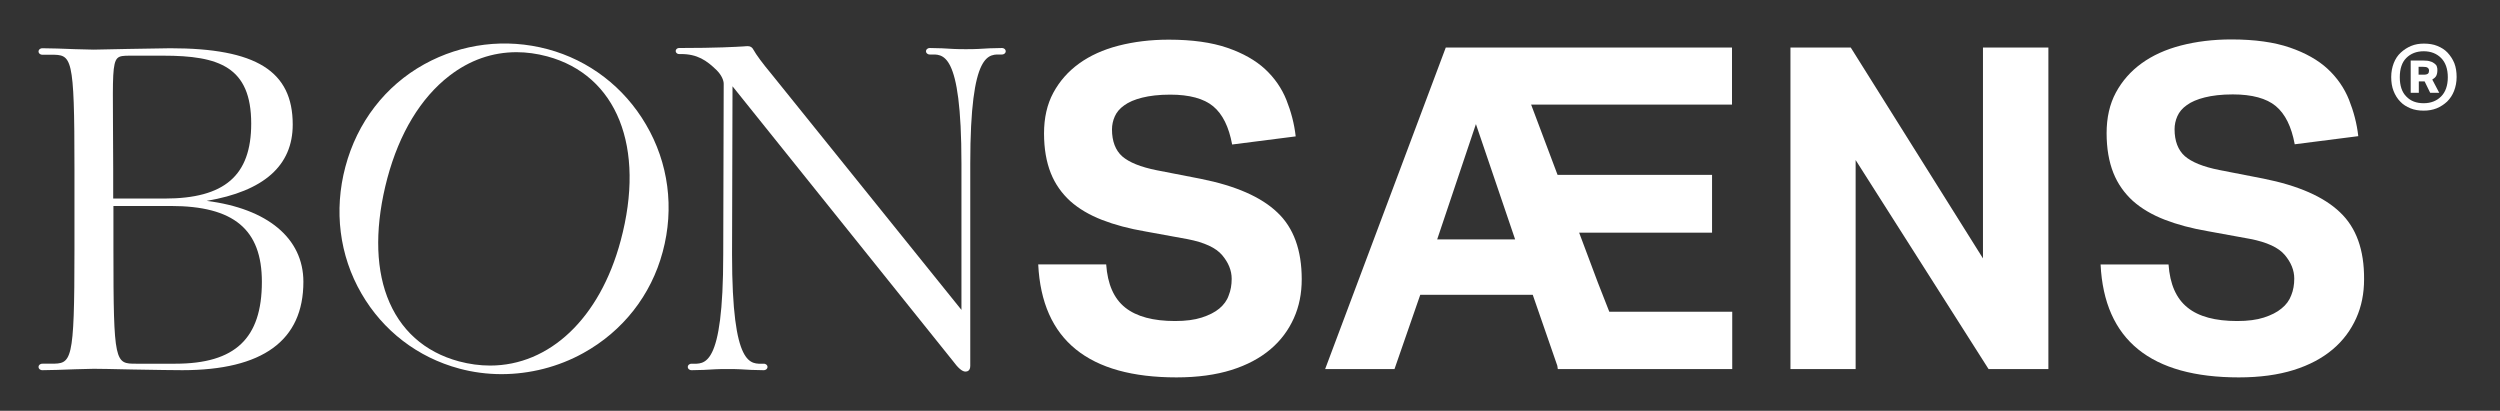
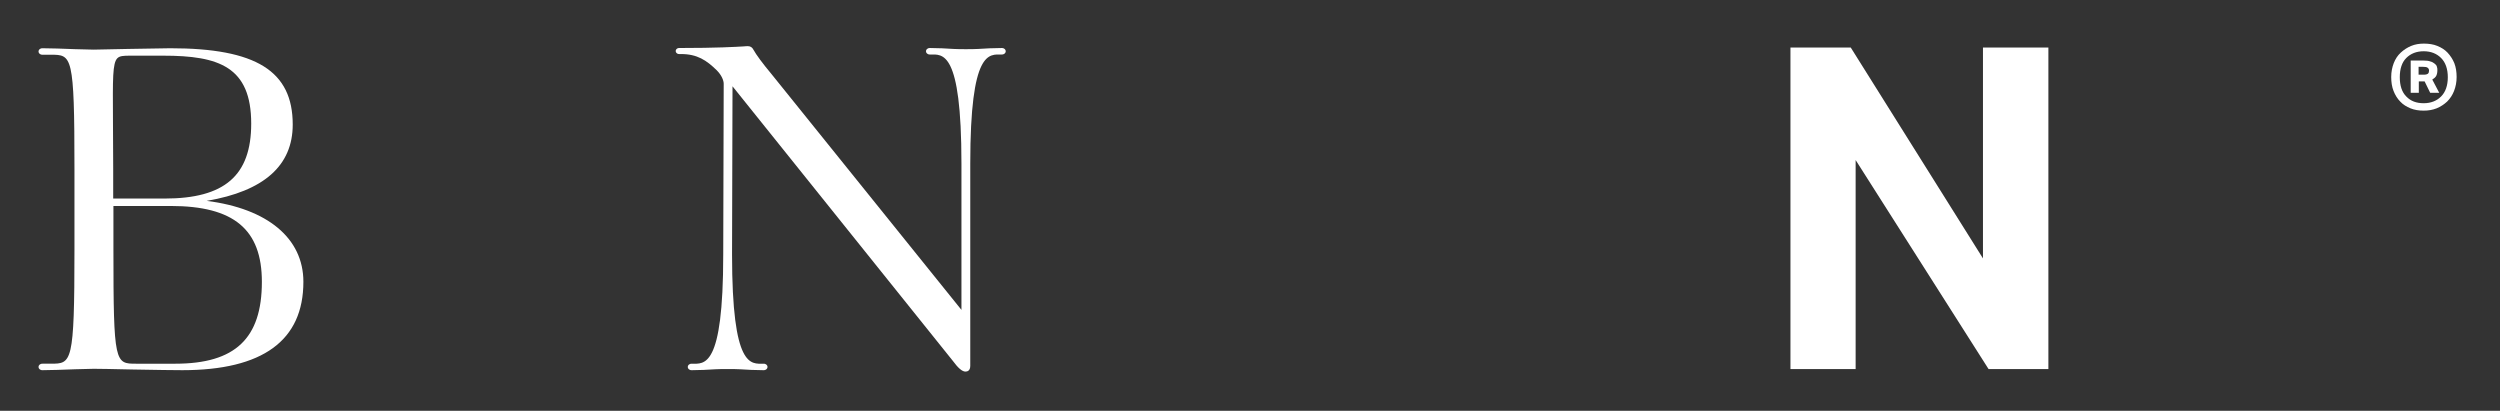
<svg xmlns="http://www.w3.org/2000/svg" version="1.1" id="Layer_1" x="0px" y="0px" viewBox="0 0 1077.8 177.1" style="enable-background:new 0 0 1077.8 177.1;" xml:space="preserve">
  <rect x="0" y="0" width="1077.8" height="177.1" fill="#333333" stroke="none" />
  <style type="text/css">
	.st0{fill:#FFFFFF;}
</style>
-   <path class="st0" d="M525.7,133c-1.9,1.6-4.5,2.9-7.6,3.9s-6.9,1.5-11.5,1.5c-9.4,0-16.6-1.9-21.5-5.8c-4.9-3.9-7.6-10.1-8.2-18.6  h-29.3c0.8,16.3,6.2,28.5,16.2,36.6c10,8.1,24.5,12.1,43.4,12.1c9.1,0,17-1.1,23.7-3.2c6.7-2.1,12.3-5.1,16.8-8.9  c4.5-3.8,7.8-8.3,10.1-13.4c2.3-5.1,3.4-10.7,3.4-16.8c0-12.6-3.5-22.2-10.5-28.8c-7-6.7-18-11.5-33-14.5l-19-3.7  c-7-1.4-11.9-3.4-14.9-6c-2.9-2.6-4.4-6.5-4.4-11.6c0-1.9,0.4-3.8,1.2-5.6c0.8-1.8,2.1-3.4,4.1-4.8c1.9-1.4,4.5-2.5,7.7-3.3  s7.2-1.3,12.1-1.3c8.3,0,14.5,1.7,18.5,5c4.1,3.4,6.8,8.9,8.2,16.5l27.4-3.5c-0.6-5.4-2-10.7-4-15.7s-5.1-9.5-9.2-13.3  c-4.1-3.8-9.6-6.9-16.3-9.2s-15.1-3.5-25.2-3.5c-7.9,0-15.1,0.9-21.7,2.6s-12.3,4.3-17,7.7S456.8,35,454.1,40s-4,10.9-4,17.5  s1,12.3,2.9,17.1c1.9,4.8,4.8,8.8,8.4,12.1c3.7,3.3,8.3,6,13.7,8.1c5.4,2.1,11.7,3.8,18.8,5l18.1,3.3c7.2,1.4,12.2,3.7,14.9,6.9  c2.7,3.2,4.1,6.6,4.1,10.2c0,2.6-0.4,5-1.3,7.2C529,129.5,527.6,131.4,525.7,133" />
-   <path class="st0" d="M688.9,121.9l-8.1-21.6h57.3V75.4h-66.6l-11.4-30.3h86.6V20.5h-95.8h-27.6l-52,138.6h29.9l11.1-32h48.5  l10.6,30.6l0.2,1.4h0.3H703h43.8v-24.7h-53L688.9,121.9z M619.6,103.2l16.7-49.7l16.9,49.7H619.6z" />
  <polygon class="st0" points="854.9,111.4 797.9,20.5 771.9,20.5 771.9,159.1 800,159.1 800,69 857.3,159.1 883.1,159.1 883.1,20.5   854.9,20.5 " />
-   <path class="st0" d="M1008.8,91.5c-7-6.7-18-11.5-33-14.5l-19-3.7c-7-1.4-11.9-3.4-14.9-6c-2.9-2.6-4.4-6.5-4.4-11.6  c0-1.9,0.4-3.8,1.2-5.6s2.1-3.4,4.1-4.8c1.9-1.4,4.5-2.5,7.7-3.3s7.2-1.3,12.1-1.3c8.3,0,14.5,1.7,18.5,5c4.1,3.4,6.8,8.9,8.2,16.5  l27.4-3.5c-0.6-5.4-2-10.7-4-15.7s-5.1-9.5-9.2-13.3c-4.1-3.8-9.6-6.9-16.3-9.2S972.1,17,962,17c-7.9,0-15.1,0.9-21.7,2.6  c-6.6,1.7-12.3,4.3-17,7.7s-8.4,7.6-11.1,12.6c-2.7,5-4,10.9-4,17.5s1,12.3,2.9,17.1c1.9,4.8,4.8,8.8,8.4,12.1  c3.7,3.3,8.3,6,13.7,8.1s11.7,3.8,18.8,5l18.1,3.3c7.2,1.4,12.2,3.7,14.9,6.9c2.7,3.2,4.1,6.6,4.1,10.2c0,2.6-0.4,5-1.3,7.2  c-0.8,2.2-2.2,4.1-4.2,5.7c-1.9,1.6-4.5,2.9-7.6,3.9s-6.9,1.5-11.5,1.5c-9.4,0-16.6-1.9-21.4-5.8c-4.9-3.9-7.6-10.1-8.2-18.6h-29.3  c0.8,16.3,6.2,28.5,16.2,36.6c10,8.1,24.5,12.1,43.4,12.1c9.1,0,17-1.1,23.7-3.2c6.7-2.1,12.3-5.1,16.8-8.9  c4.5-3.8,7.8-8.3,10.1-13.4c2.3-5.1,3.4-10.7,3.4-16.8C1019.3,107.7,1015.8,98.1,1008.8,91.5" />
  <path class="st0" d="M89.1,86.6c24.7-4.2,37.1-15.2,37.1-32.9c0-23.1-15.8-32.9-52.8-32.9c-1.8,0-10.2,0.2-18.3,0.3  c-6.9,0.1-13.5,0.3-14.7,0.3c-1.3,0-4.4-0.1-8-0.2c-5.1-0.2-10.8-0.4-14.1-0.4c-1.1,0-1.7,0.7-1.7,1.4c0,0.7,0.6,1.4,1.7,1.4h3.6  c9.1,0,10.2,0,10.2,49.2v34.8c0,49.2-1.2,49.2-10.2,49.2h-3.6c-1.1,0-1.7,0.7-1.7,1.4s0.6,1.4,1.7,1.4c3.2,0,9-0.2,14.1-0.4  c3.6-0.1,6.8-0.2,8-0.2s8.7,0.1,16.6,0.3c9.2,0.2,19.7,0.3,21.6,0.3c34.7,0,52.2-12.8,52.2-38.1C130.8,102.7,115.3,89.9,89.1,86.6   M71,85.6H48.8V72.7c0-8.3-0.1-15.3-0.1-20.9c-0.1-17.9-0.2-24.6,1.9-26.7c1-1,2.6-1.1,5.5-1.1h14.3c24,0,37.9,4.8,37.9,29.3  C108.3,75.7,96.8,85.6,71,85.6 M48.8,88.8h24.8c27.2,0,39.3,10.1,39.3,32.7c0,24.4-11.5,35.3-37.3,35.3H58.7c-9.1,0-9.8,0-9.8-49.2  V88.8H48.8z" />
-   <path class="st0" d="M278.5,53.7C269.1,37.6,254,26,236.1,21.2c-18-4.8-36.9-2.5-53.2,6.5c-16.8,9.3-28.9,25-34,44.2  c-5,18.8-2.6,38.2,6.9,54.6c9.3,16.1,24.3,27.6,42.2,32.4c5.9,1.6,12.1,2.4,18.2,2.4c12.2,0,24.5-3.1,35.3-9.1  c17-9.4,29.2-24.9,34.2-43.6C290.8,89.7,288.2,70.2,278.5,53.7 M267.6,103.7c-9,33.7-30.8,53.9-56.3,53.9c-4.4,0-8.9-0.6-13.4-1.8  c-14.9-4-25.6-13.6-31-27.9c-5.2-13.8-5.1-31.5,0.1-51.1c5.2-19.4,14.4-34.6,26.7-44.1c8.8-6.8,18.6-10.2,29-10.2  c4.3,0,8.7,0.6,13.2,1.8C266,32.4,278.4,63.5,267.6,103.7" />
  <path class="st0" d="M311.8,109.7c0,49.4-8.2,47.1-13.6,47.1c-1.1,0-1.7,0.7-1.7,1.4s0.6,1.4,1.7,1.4c3.4,0,7.1-0.2,10.2-0.4  c1.7-0.1,3.5-0.1,5.3-0.1s3.5,0,5.3,0.1c3,0.2,6.8,0.4,10.2,0.4c1.1,0,1.7-0.7,1.7-1.4s-0.6-1.4-1.7-1.4c-5.4,0-13.6,2.3-13.6-47.1  l0.2-72.5l95,118.4c2.2,3,4,4.6,5.4,4.6c0.8,0,2.1-0.3,2.1-2.5V70.6c0-49.4,8.2-47.1,13.6-47.1c1.1,0,1.7-0.7,1.7-1.4  c0-0.7-0.6-1.4-1.7-1.4c-3.4,0-7.1,0.2-10.2,0.4c-1.7,0.1-3.5,0.1-5.3,0.1s-3.5,0-5.3-0.1c-3-0.2-6.8-0.4-10.2-0.4  c-1.1,0-1.7,0.7-1.7,1.4c0,0.7,0.6,1.4,1.7,1.4c5.4,0,13.6-2.3,13.6,47.1v63l-82-101.8c-3.6-4.3-6.5-8.2-7.7-10.4  c-0.5-1-1.3-1.5-2.4-1.5c-0.3,0-0.9,0-1.7,0.1c-3.4,0.2-11.5,0.7-27.9,0.7c-1,0-1.5,0.7-1.5,1.3s0.5,1.3,1.5,1.3h0.8  c7,0,11,2.7,15.4,7c2.2,2.2,3,4.5,3,5.8L311.8,109.7z" />
  <path class="st0" d="M1044.9,47.7c-2.1,0-4-0.3-5.7-1s-3.2-1.6-4.4-2.9c-1.2-1.2-2.2-2.8-2.9-4.6c-0.7-1.8-1-3.8-1-6s0.4-4.2,1.1-6  s1.7-3.3,3-4.5s2.8-2.2,4.5-2.9c1.7-0.7,3.5-1,5.5-1c2.1,0,4.1,0.3,5.8,1c1.7,0.7,3.2,1.6,4.4,2.9s2.2,2.8,2.9,4.5  c0.7,1.8,1,3.8,1,6s-0.4,4.2-1.1,6s-1.7,3.3-3,4.6c-1.3,1.2-2.8,2.2-4.5,2.9C1048.7,47.4,1046.9,47.7,1044.9,47.7 M1044.9,44.5  c3.1,0,5.6-1,7.5-2.9s2.9-4.7,2.9-8.3s-1-6.4-2.9-8.3s-4.4-2.9-7.5-2.9s-5.6,1-7.5,2.9s-2.8,4.7-2.8,8.3s0.9,6.4,2.8,8.3  C1039.3,43.6,1041.8,44.5,1044.9,44.5 M1039.3,26.1h5.4c1.3,0,2.3,0.1,3.1,0.4c0.8,0.2,1.4,0.6,1.9,1s0.8,0.8,0.9,1.3  c0.2,0.5,0.2,1,0.2,1.5c0,1-0.2,1.8-0.5,2.4c-0.3,0.6-0.9,1.1-1.7,1.6l3,5.7h-3.9l-2.4-4.9h-2.5V40h-3.5V26.1z M1045,32.2  c0.9,0,1.5-0.2,1.8-0.5s0.4-0.8,0.4-1.3s-0.2-0.9-0.6-1.2c-0.4-0.3-1.1-0.4-2.1-0.4h-1.8v3.4H1045z" />
</svg>